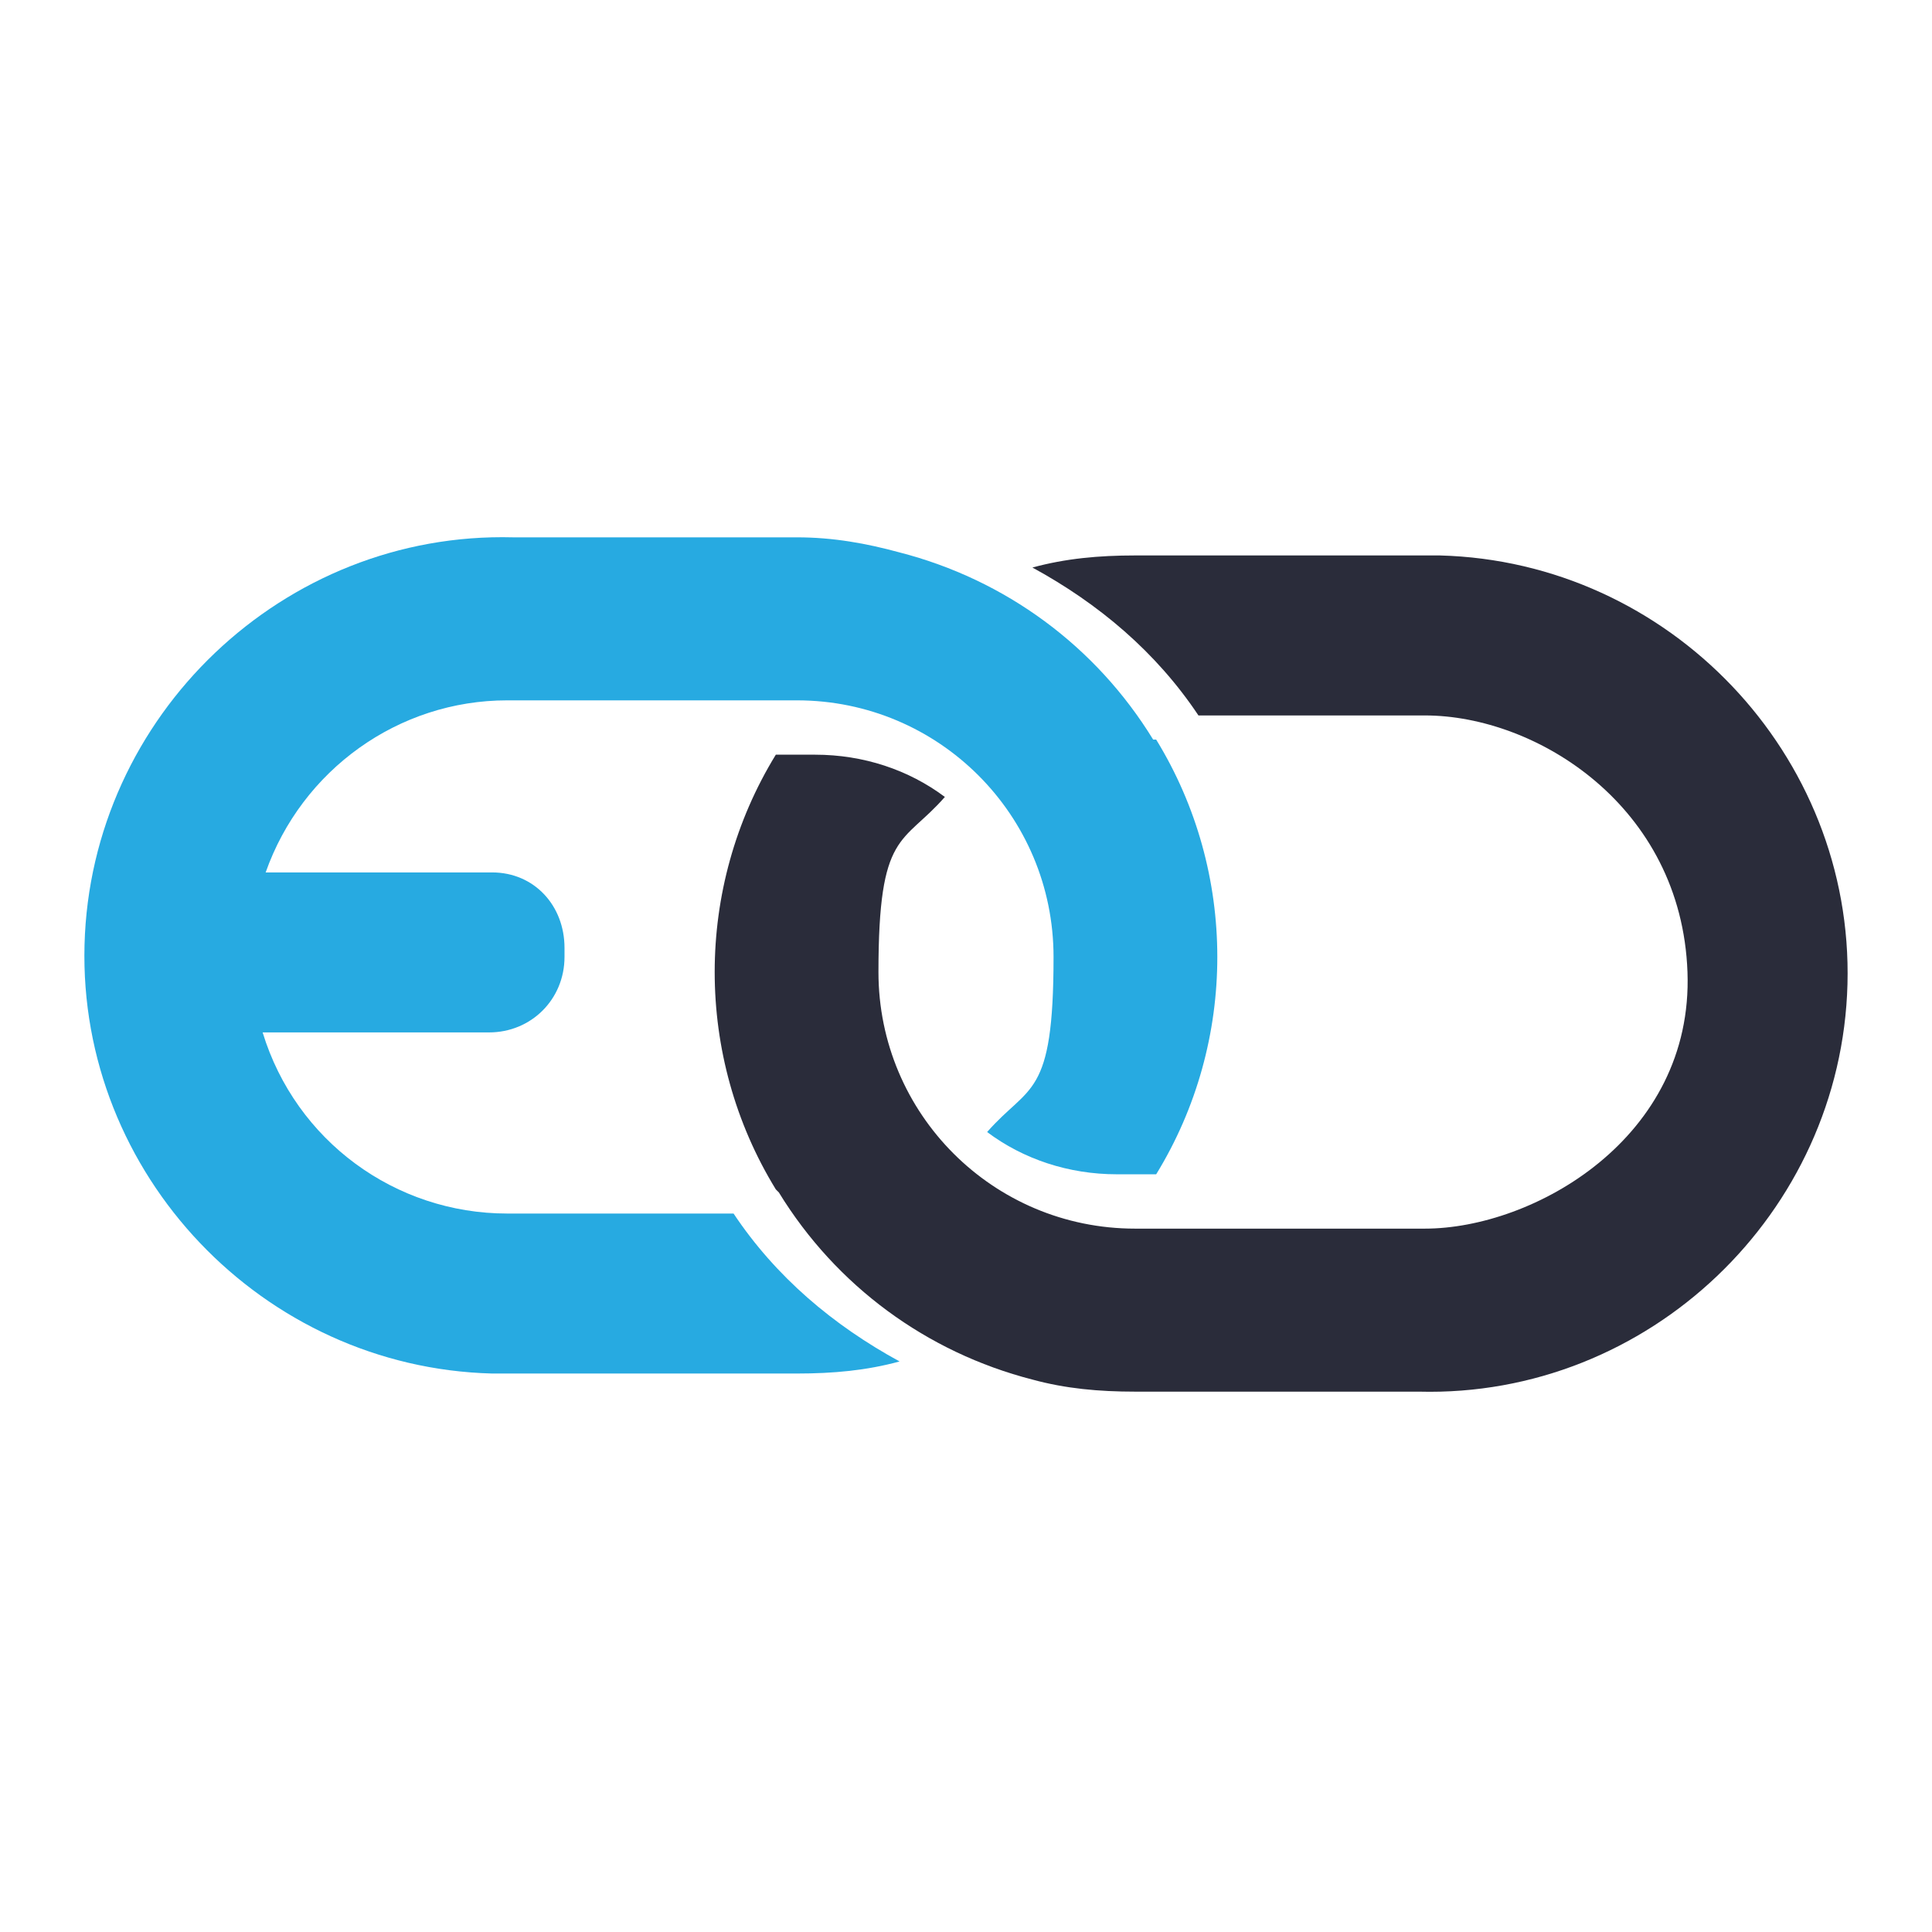
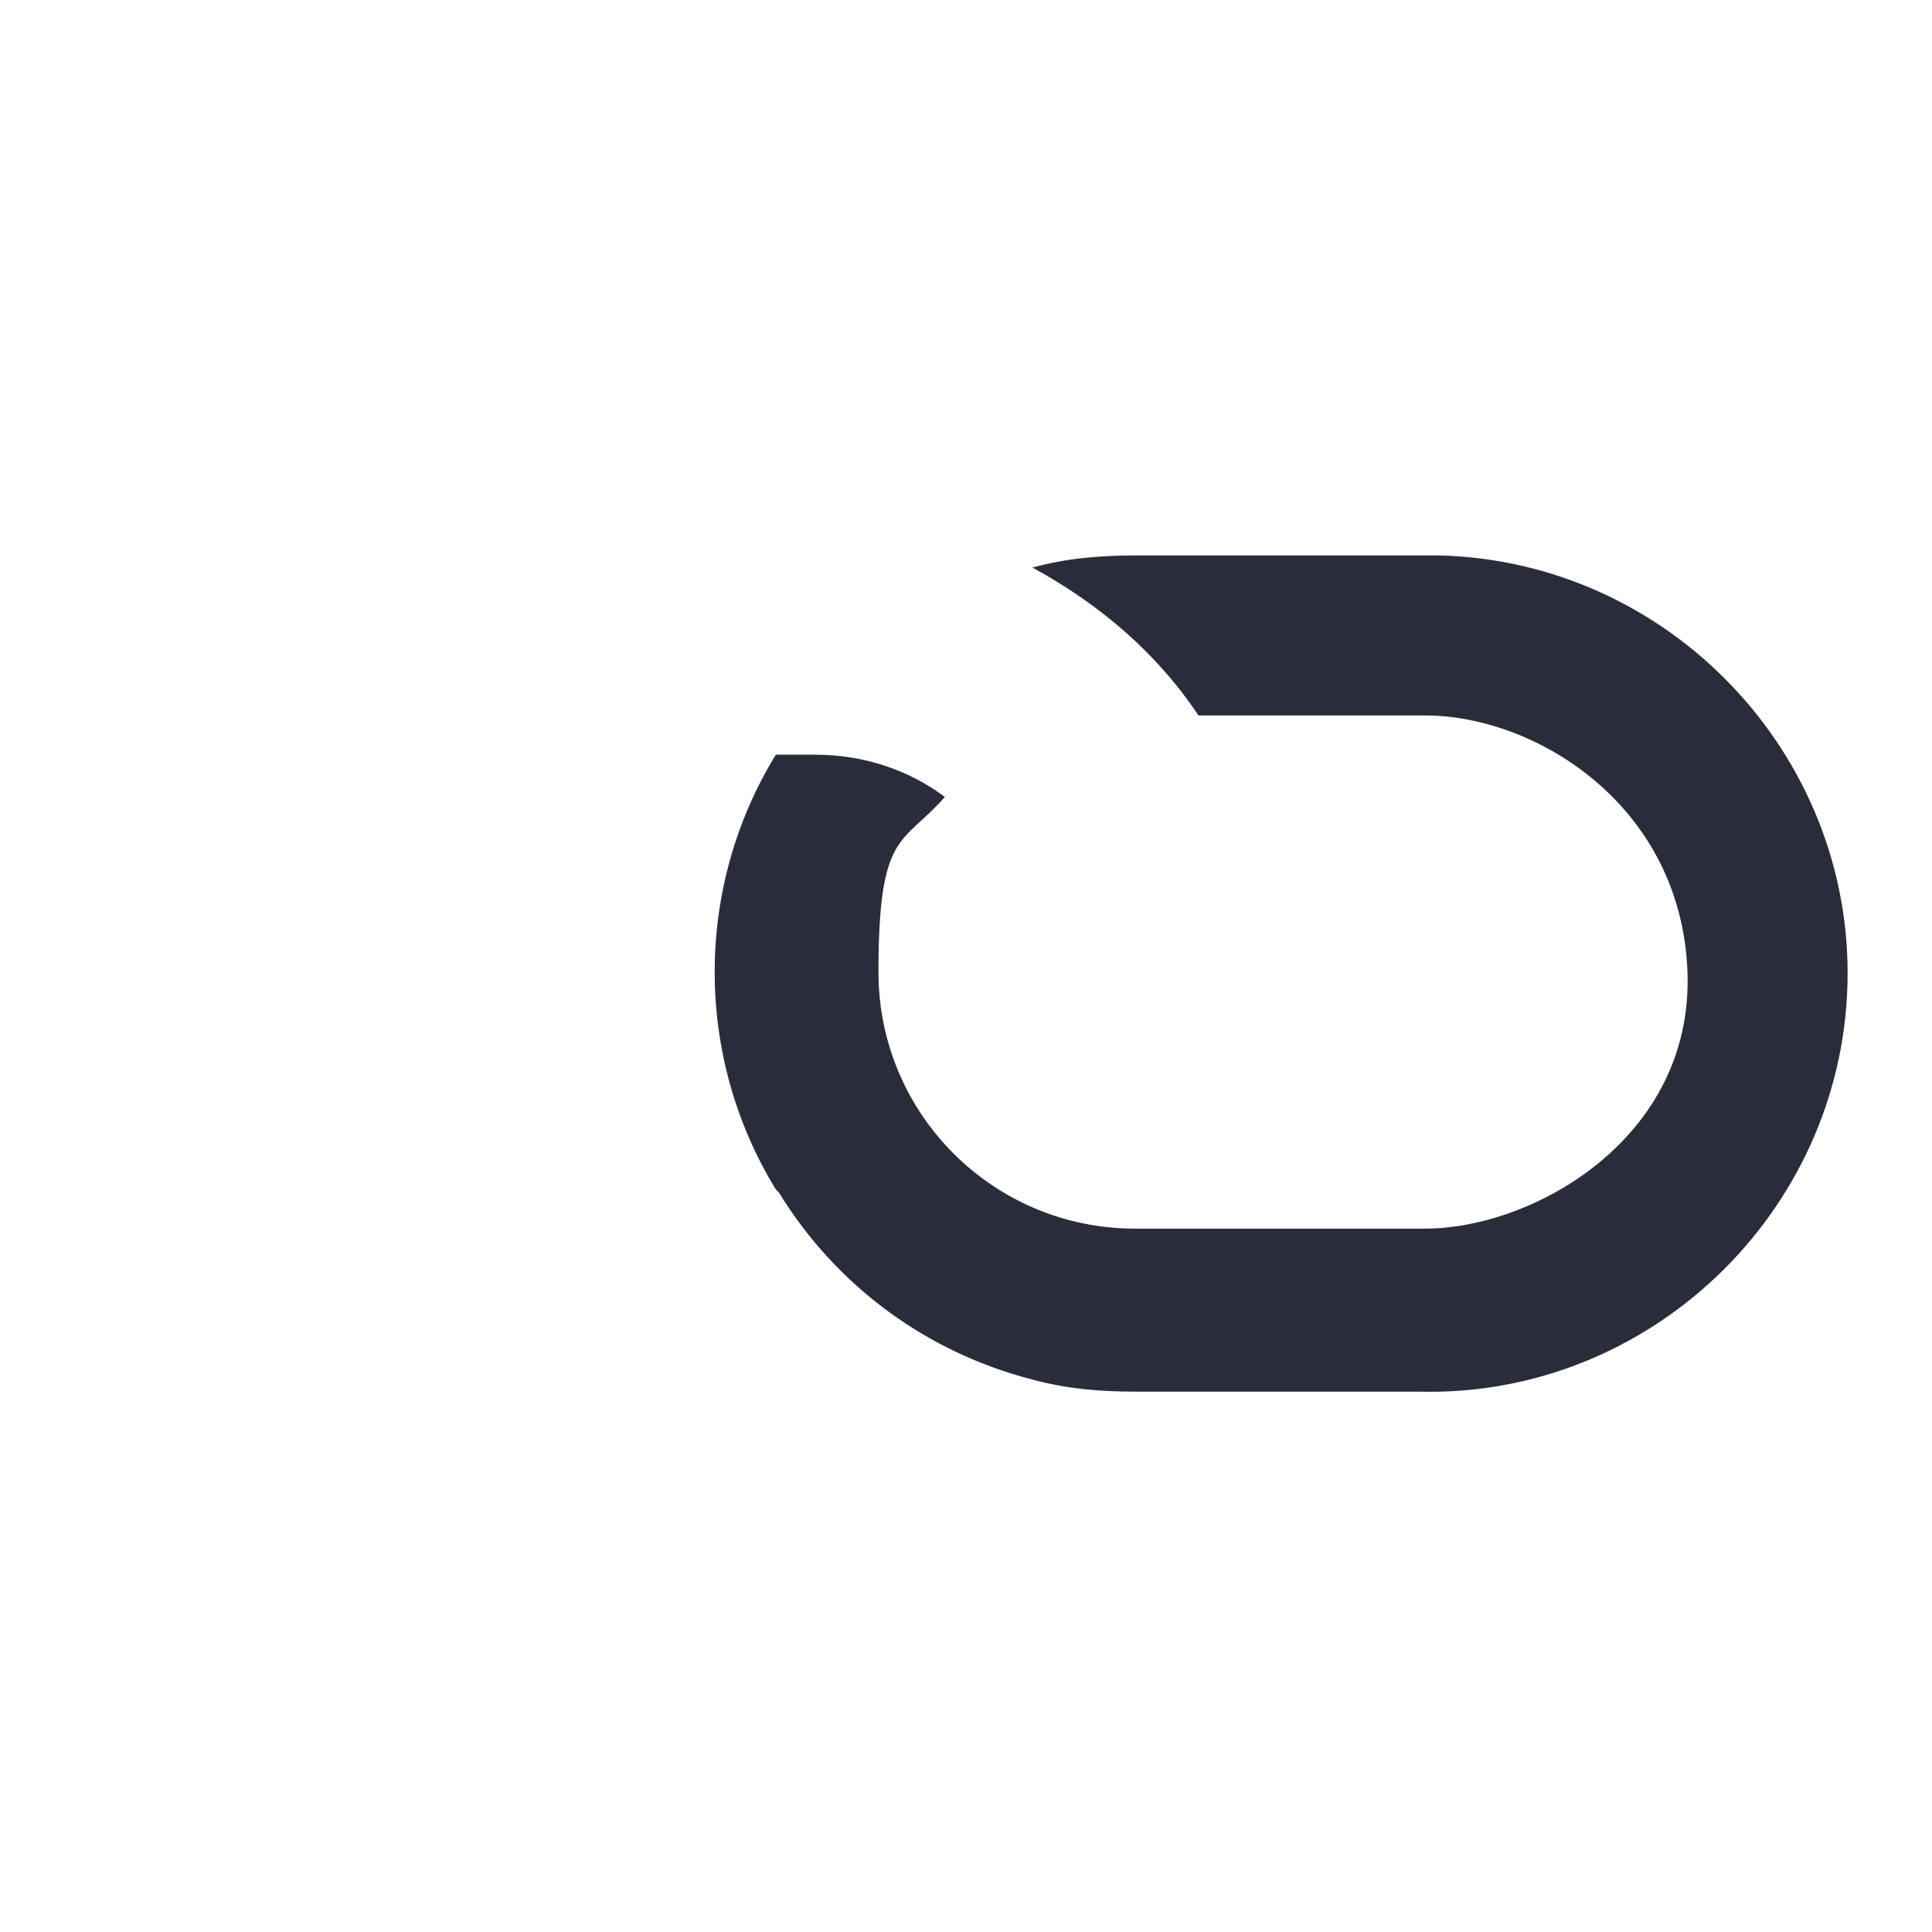
<svg xmlns="http://www.w3.org/2000/svg" version="1.1" viewBox="0 0 64 64">
  <defs>
    <style>
      .cls-1 {
        fill: #27aae1;
      }

      .cls-2 {
        fill: #2a2c3a;
      }
    </style>
  </defs>
  <g>
    <g id="Layer_1">
-       <path class="cls-1" d="M38.2,24.5c-1.9-3.1-4.9-5.3-8.4-6.2-1.1-.3-2.2-.5-3.4-.5h-9.4c-7.6-.2-14,5.9-14.2,13.5-.2,7.6,5.9,14,13.5,14.2h10.1c1.2,0,2.3-.1,3.4-.4-2.2-1.2-4.1-2.8-5.5-4.9h-7.5c-3.7,0-7-2.4-8.1-6h7.5c1.4,0,2.5-1.1,2.5-2.5v-.3c0-1.4-1-2.5-2.4-2.5h-7.5c1.2-3.4,4.4-5.7,8-5.7h9.6c4.7,0,8.5,3.8,8.5,8.5s-.8,4.2-2.2,5.8c1.2.9,2.7,1.4,4.3,1.4h1.3c2.7-4.4,2.7-10,0-14.4h0Z" />
      <path class="cls-2" d="M25.8,39.5c1.9,3.1,4.9,5.3,8.4,6.2,1.1.3,2.2.4,3.4.4h9.4c7.6.2,14-5.9,14.2-13.5s-5.9-14-13.5-14.2h-10.1c-1.2,0-2.3.1-3.4.4,2.2,1.2,4.1,2.8,5.5,4.9h7.5c3.7,0,8.5,3,8.7,8.5.2,5.5-5.1,8.5-8.7,8.5h-9.6c-4.7,0-8.5-3.8-8.5-8.5s.8-4.2,2.2-5.8c-1.2-.9-2.7-1.4-4.3-1.4h-1.3c-2.7,4.4-2.7,10,0,14.4h0Z" />
    </g>
  </g>
</svg>